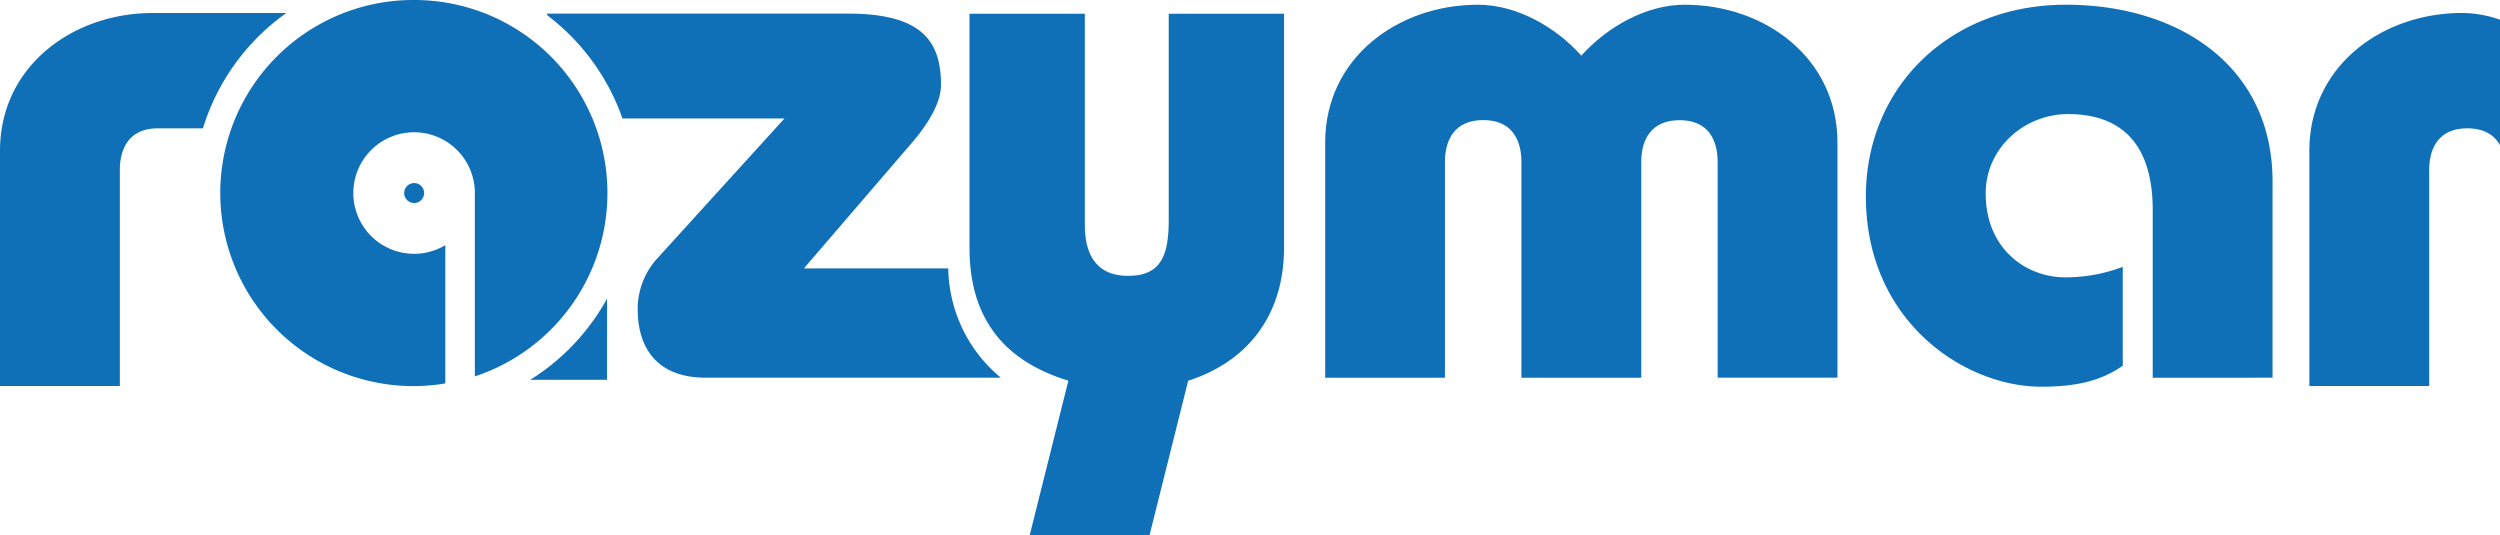
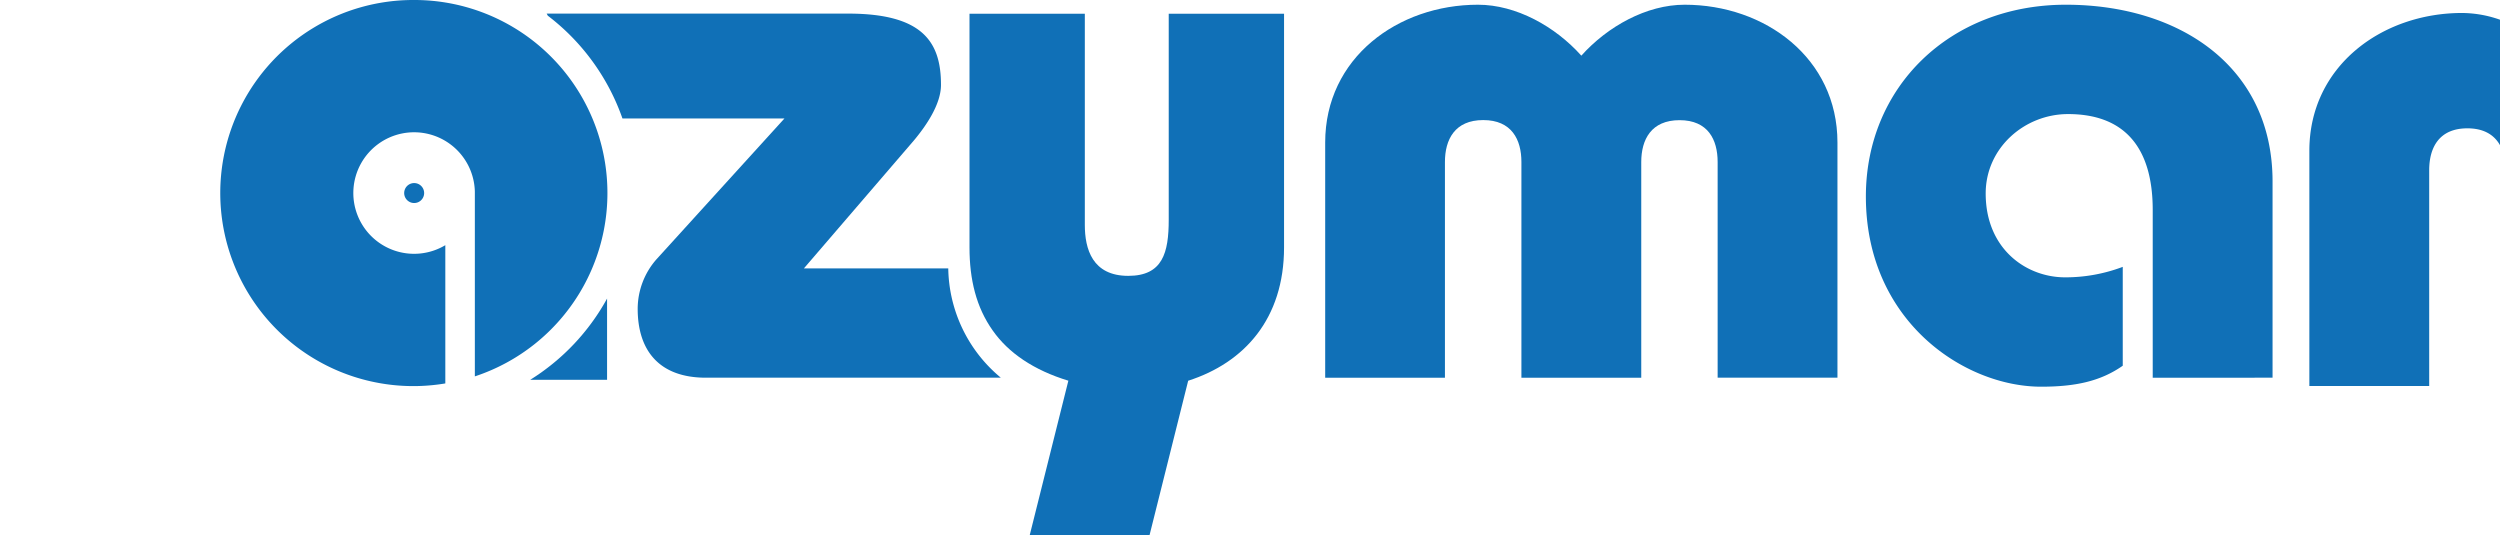
<svg xmlns="http://www.w3.org/2000/svg" id="Ebene_1" data-name="Ebene 1" viewBox="0 0 841.75 180.13">
  <defs>
    <style>.cls-1{fill:#1070b7;}</style>
  </defs>
  <title>dj_razymar_logo_blue</title>
  <path class="cls-1" d="M347.21,180.67l13-51.95c-11.6-3.53-20.17-9.33-25.47-16.9-5.55-7.82-7.82-17.15-7.82-28V5.16h38.83V76.27c0,8.07,2.52,17.15,14.63,17.15C392,93.42,394,85.6,394,74.51V5.16h38.83V83.84c0,24-13.37,38.83-32.28,44.89l-13,51.95Z" transform="translate(-0.49 -0.54)" />
  <path class="cls-1" d="M512.75,127.72V55.09c0-7.56-3.28-14.12-12.86-14.12S487,47.53,487,55.09v72.63H446.68V48.53c0-28.5,24.46-46.4,51.44-46.4,12.86,0,26,7.31,34.8,17.15,8.83-9.84,21.94-17.15,34.8-17.15,27,0,51.44,17.9,51.44,46.4v79.18H578.82V55.09C578.82,47.53,575.55,41,566,41S553.1,47.53,553.1,55.09v72.63Z" transform="translate(-0.49 -0.54)" />
  <path class="cls-1" d="M725.31,127.72V71.23c0-21.69-10.09-32.28-28.5-32.28-14.63,0-27.74,11.35-27.74,26.73,0,18.66,13.62,28.24,26.73,28.24a54.5,54.5,0,0,0,19.42-3.53v33.29c-7.57,5.3-16.14,7.06-27.49,7.06-25.72,0-59-21.94-59-64.05,0-36.82,28.24-64.56,67.33-64.56,38.08,0,69.6,20.68,69.6,59.51v66.07Z" transform="translate(-0.49 -0.54)" />
  <path class="cls-1" d="M319.77,90.9H271.17l37.07-43.12c4-4.79,9.08-12.1,9.08-18.66,0-14.37-6.05-24-31.27-24H184.55l.39.71a74.43,74.43,0,0,1,25.13,34.6h54.55L221.5,87.87a25.31,25.31,0,0,0-6.3,16.64c0,14.12,7.31,23.2,22.95,23.2h99.32A48.7,48.7,0,0,1,319.77,90.9Z" transform="translate(-0.49 -0.54)" />
  <path class="cls-1" d="M842.24,7.18a39.09,39.09,0,0,0-12.75-2.27c-27,0-51.44,17.9-51.44,46.4V130.5H818.4V57.87c0-7.57,3.28-14.12,12.86-14.12,5.65,0,9.09,2.29,11,5.71Z" transform="translate(-0.49 -0.54)" />
  <path class="cls-1" d="M160.37,65c0,.2,0,.39,0,.58V65Z" transform="translate(-0.49 -0.54)" />
  <path class="cls-1" d="M139.94,62.18a3.36,3.36,0,1,0,3.36,3.36A3.36,3.36,0,0,0,139.94,62.18Z" transform="translate(-0.49 -0.54)" />
  <path class="cls-1" d="M139.94.54a65,65,0,1,0,10.49,129.1V83.09A20.46,20.46,0,1,1,160.37,65h0v62.27A65,65,0,0,0,139.94.54Z" transform="translate(-0.49 -0.54)" />
-   <path class="cls-1" d="M179,128.43h25.89V101.07A74.41,74.41,0,0,1,179,128.43Z" transform="translate(-0.49 -0.54)" />
-   <path class="cls-1" d="M96.89,4.92h-45C25,4.92.49,22.82.49,51.32V130.5H40.84V57.87c0-7.57,3.28-14.12,12.86-14.12l15.12,0A74.48,74.48,0,0,1,96.89,4.92Z" transform="translate(-0.49 -0.54)" />
+   <path class="cls-1" d="M179,128.43h25.89V101.07A74.41,74.41,0,0,1,179,128.43" transform="translate(-0.49 -0.54)" />
</svg>